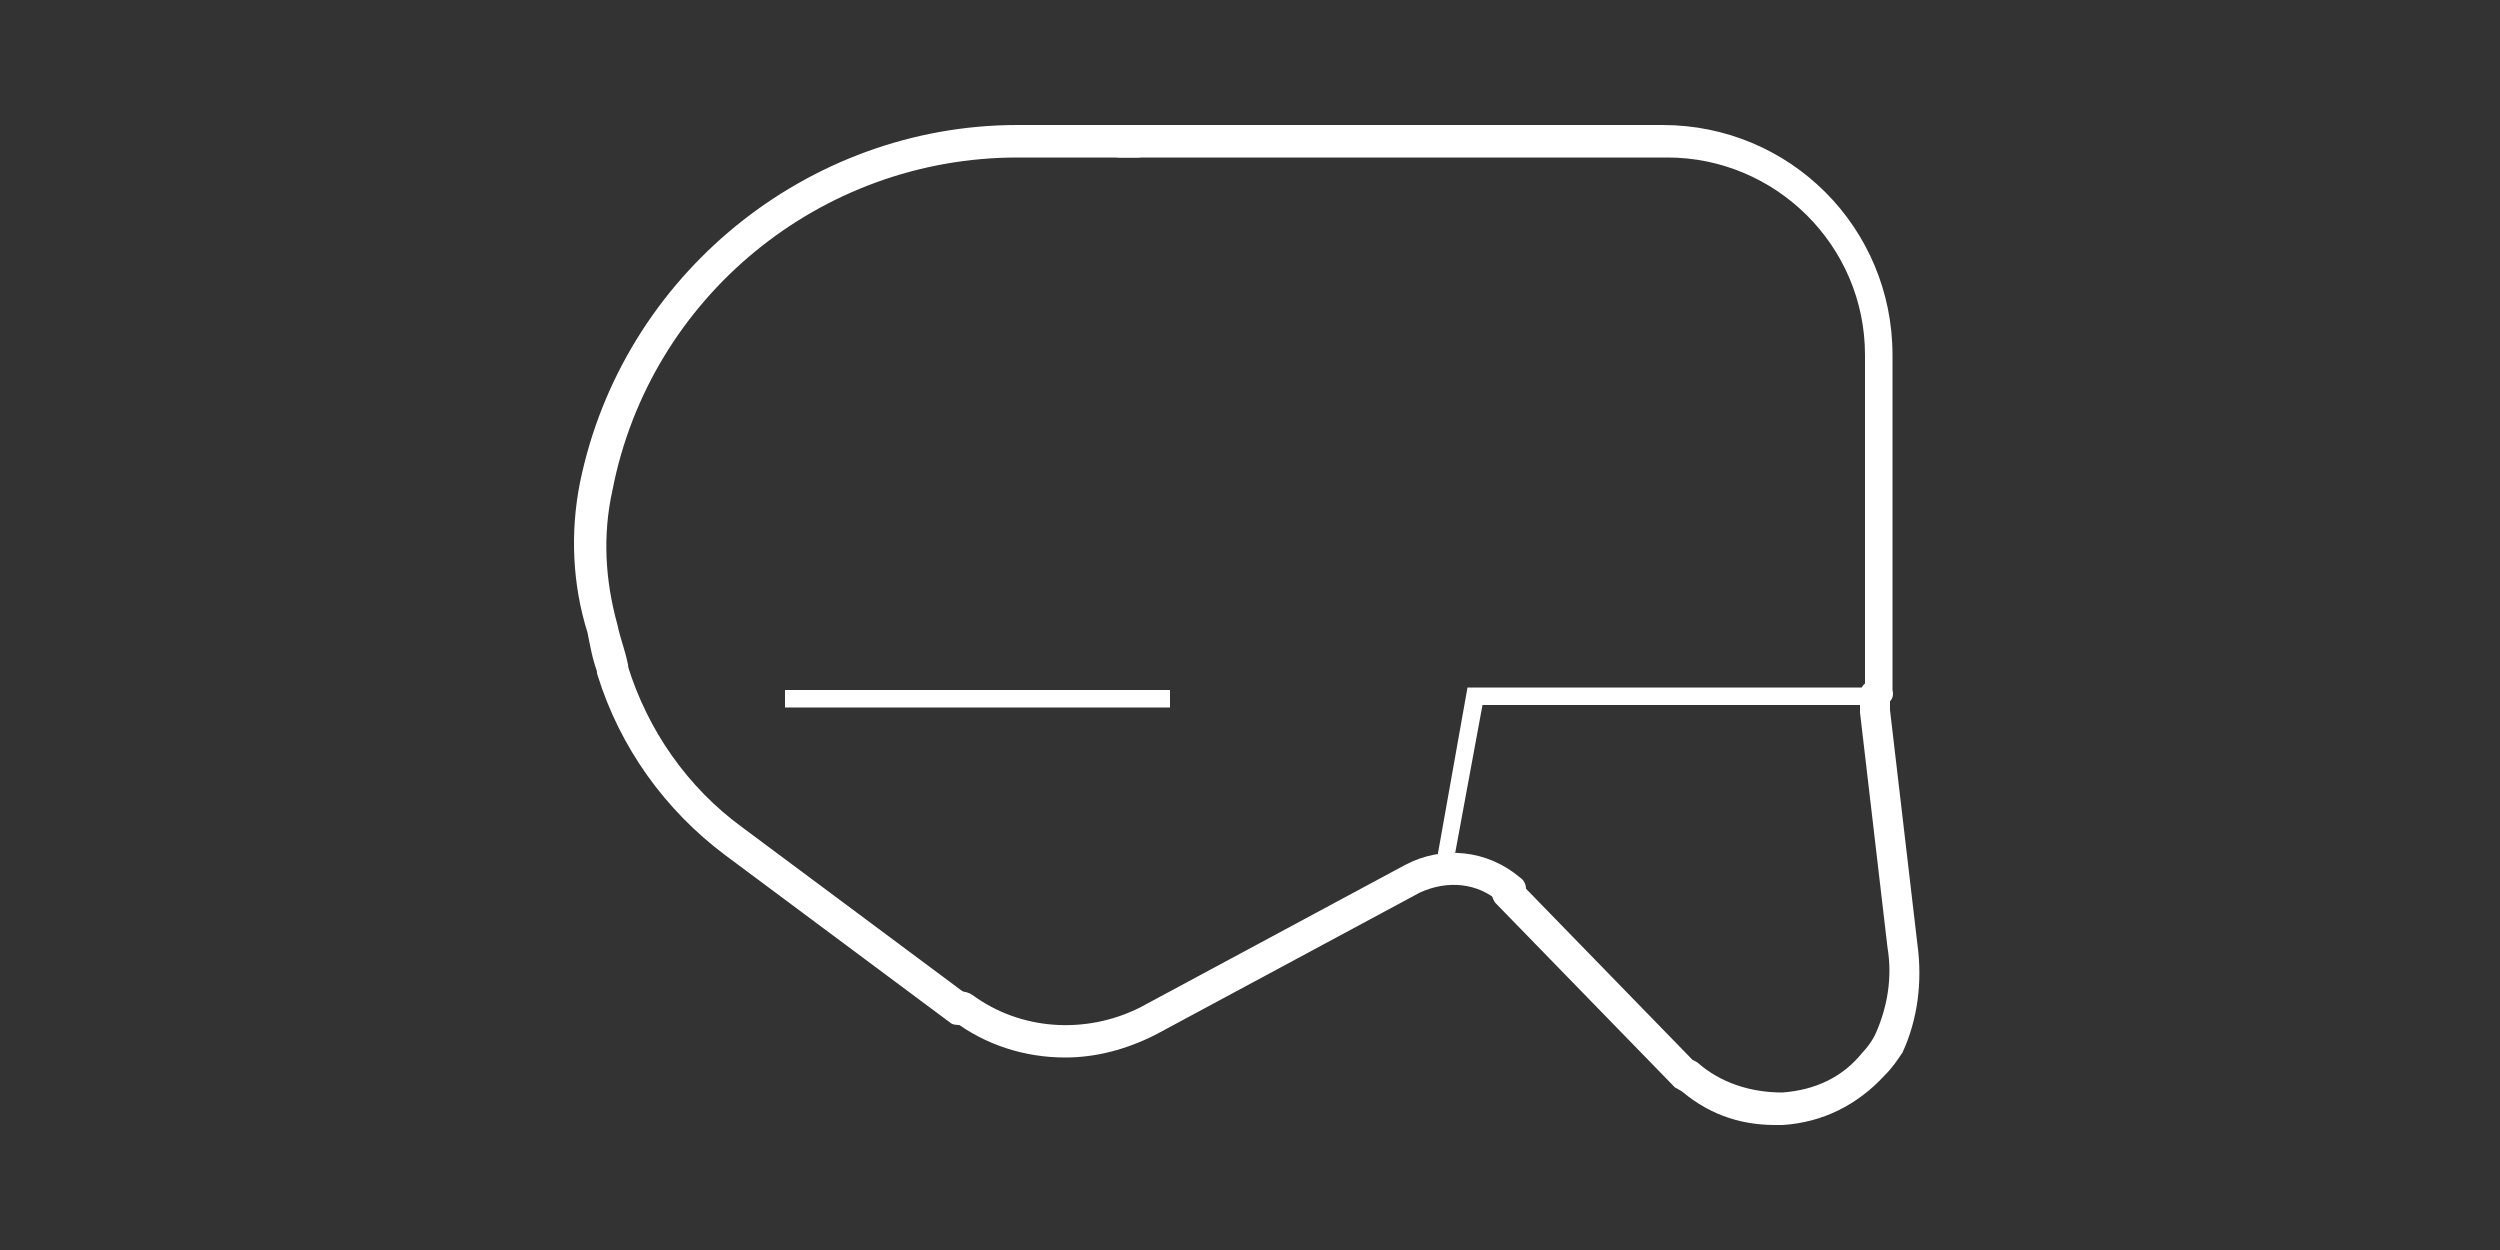
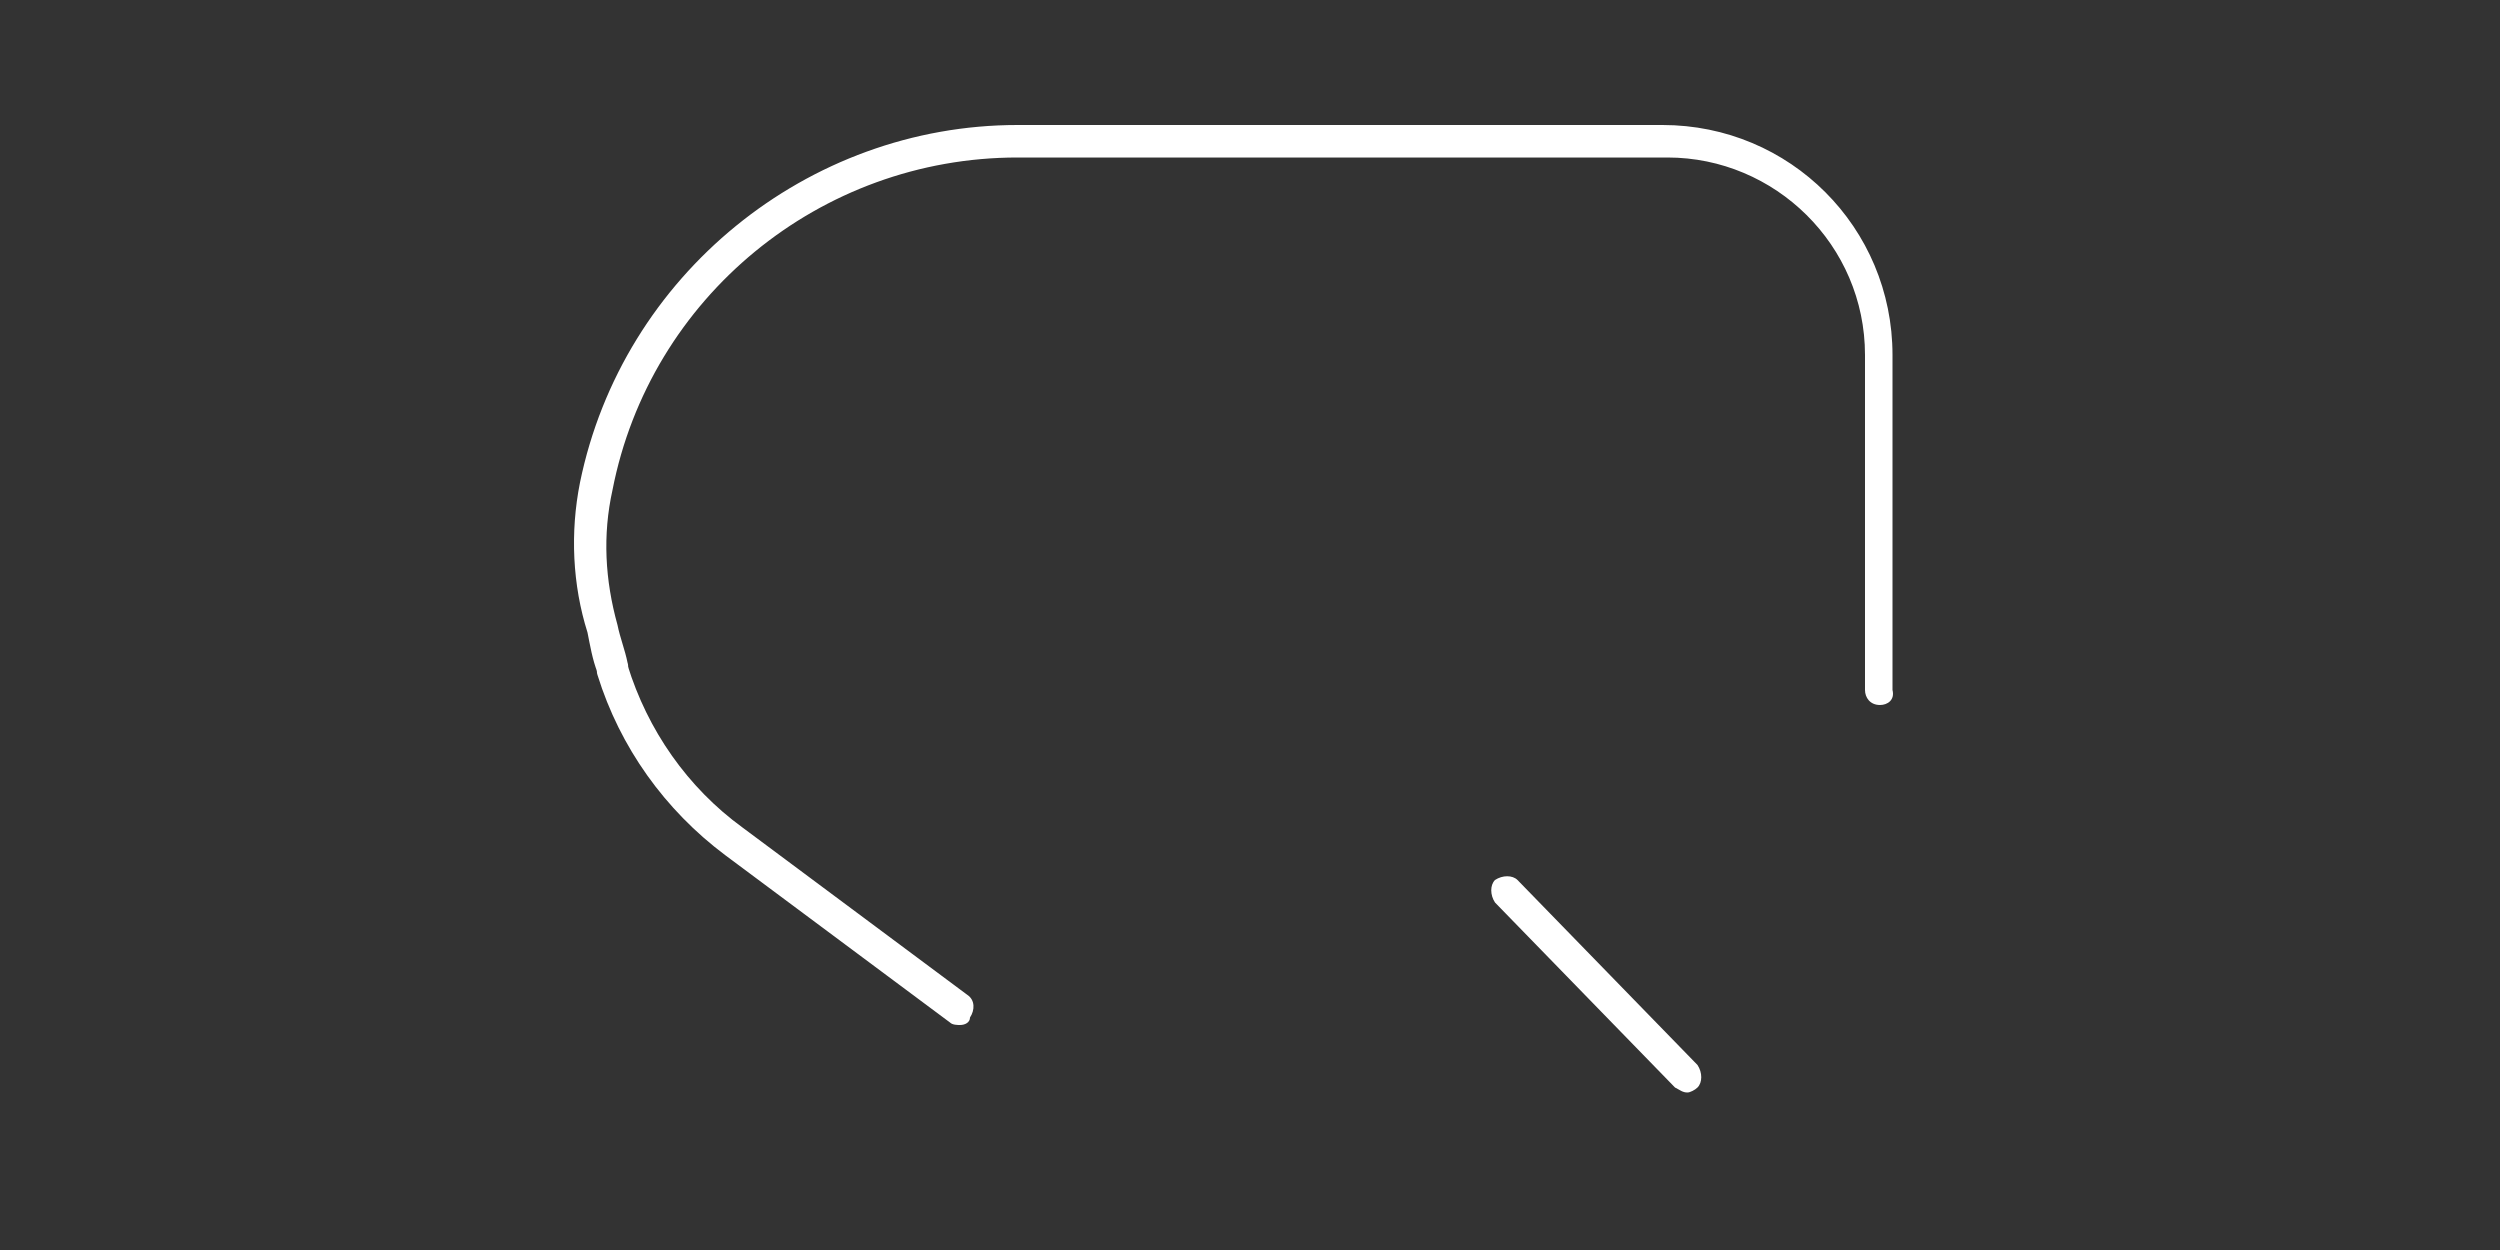
<svg xmlns="http://www.w3.org/2000/svg" version="1.1" id="Calque_1" x="0px" y="0px" viewBox="0 0 100 50" style="enable-background:new 0 0 100 50;" xml:space="preserve">
  <rect x="0" y="0" width="100" height="50" fill="#333333" stroke="none" />
  <style type="text/css">
	.st0{fill:#FFFFFF;}
</style>
  <g>
    <g>
      <path class="st0" d="M75.2,28.2c-0.4,0-0.6-0.3-0.6-0.6V14.2c0-4.4-3.6-7.9-7.9-7.9c0,0-0.1,0-0.1,0H40.7    c-7.9,0-14.7,5.6-16.2,13.3c0,0,0,0,0,0c-0.4,1.8-0.3,3.6,0.2,5.4c0,0,0,0,0,0c0,0,0,0,0,0c0.1,0.5,0.3,1,0.4,1.5    c0.1,0.3-0.1,0.7-0.4,0.8c-0.3,0.1-0.7-0.1-0.8-0.4c-0.2-0.5-0.3-1.1-0.4-1.6c-0.6-1.9-0.7-4-0.3-6c0,0,0,0,0,0    C24.9,11,32.3,5,40.7,5h25.7c0,0,0.1,0,0.1,0c5.1,0,9.2,4.1,9.2,9.2v13.4C75.8,28,75.5,28.2,75.2,28.2z" />
    </g>
    <g>
-       <path class="st0" d="M71,45c-1.5,0-2.8-0.5-3.9-1.5c-0.3-0.2-0.3-0.6-0.1-0.9c0.2-0.3,0.6-0.3,0.9-0.1c0.9,0.8,2.1,1.2,3.4,1.2    c1.3-0.1,2.4-0.6,3.2-1.6c0.2-0.2,0.4-0.5,0.5-0.7c0.5-1.1,0.7-2.3,0.5-3.5c0,0,0,0,0,0c0,0,0,0,0,0l-1.1-9.4c0,0,0,0,0,0    c0,0,0,0,0,0v-0.7c0-0.4,0.3-0.6,0.6-0.6c0.4,0,0.6,0.3,0.6,0.6v0.6l1.1,9.4c0.2,1.5,0,3-0.6,4.3c0,0,0,0,0,0c0,0,0,0,0,0    c-0.2,0.3-0.4,0.6-0.7,0.9c-1.1,1.2-2.5,1.9-4.1,2C71.3,45,71.1,45,71,45z M42.6,42.3c-1.6,0-3.2-0.5-4.5-1.5    c-0.3-0.2-0.3-0.6-0.1-0.9c0.2-0.3,0.6-0.3,0.9-0.1c1.9,1.4,4.5,1.6,6.7,0.5c0,0,0,0,0,0l10.6-5.7c0,0,0,0,0,0    c1.5-0.8,3.3-0.6,4.6,0.5c0.3,0.2,0.3,0.6,0.1,0.9c-0.2,0.3-0.6,0.3-0.9,0.1c-0.9-0.8-2.1-0.9-3.2-0.4l0,0l-10.6,5.7c0,0,0,0,0,0    C45,42,43.8,42.3,42.6,42.3z M45.5,6.3h-0.7c-0.4,0-0.6-0.3-0.6-0.6S44.4,5,44.8,5h0.7c0.4,0,0.6,0.3,0.6,0.6S45.9,6.3,45.5,6.3z" />
-     </g>
+       </g>
    <g>
-       <polygon class="st0" points="58.1,34.7 57.4,34.8 58.7,27.5 75.1,27.5 75.1,28.2 59.7,28.2 59.3,28.2   " />
-     </g>
+       </g>
    <g>
      <path class="st0" d="M67.5,43.7c-0.2,0-0.3-0.1-0.5-0.2l-7.2-7.4c-0.2-0.3-0.2-0.7,0-0.9c0.3-0.2,0.7-0.2,0.9,0l7.2,7.4    c0.2,0.3,0.2,0.7,0,0.9C67.8,43.6,67.6,43.7,67.5,43.7z M38.4,41c-0.1,0-0.3,0-0.4-0.1l-9-6.7c0,0,0,0,0,0    c-2.4-1.8-4.2-4.3-5.1-7.2c-0.1-0.3,0.1-0.7,0.4-0.8c0.3-0.1,0.7,0.1,0.8,0.4c0.8,2.6,2.4,4.9,4.6,6.5c0,0,0,0,0,0l9,6.7    c0.3,0.2,0.3,0.6,0.1,0.9C38.8,40.9,38.6,41,38.4,41z" />
    </g>
    <g>
-       <rect x="31.4" y="27.6" class="st0" width="15.4" height="0.7" />
-     </g>
+       </g>
  </g>
</svg>